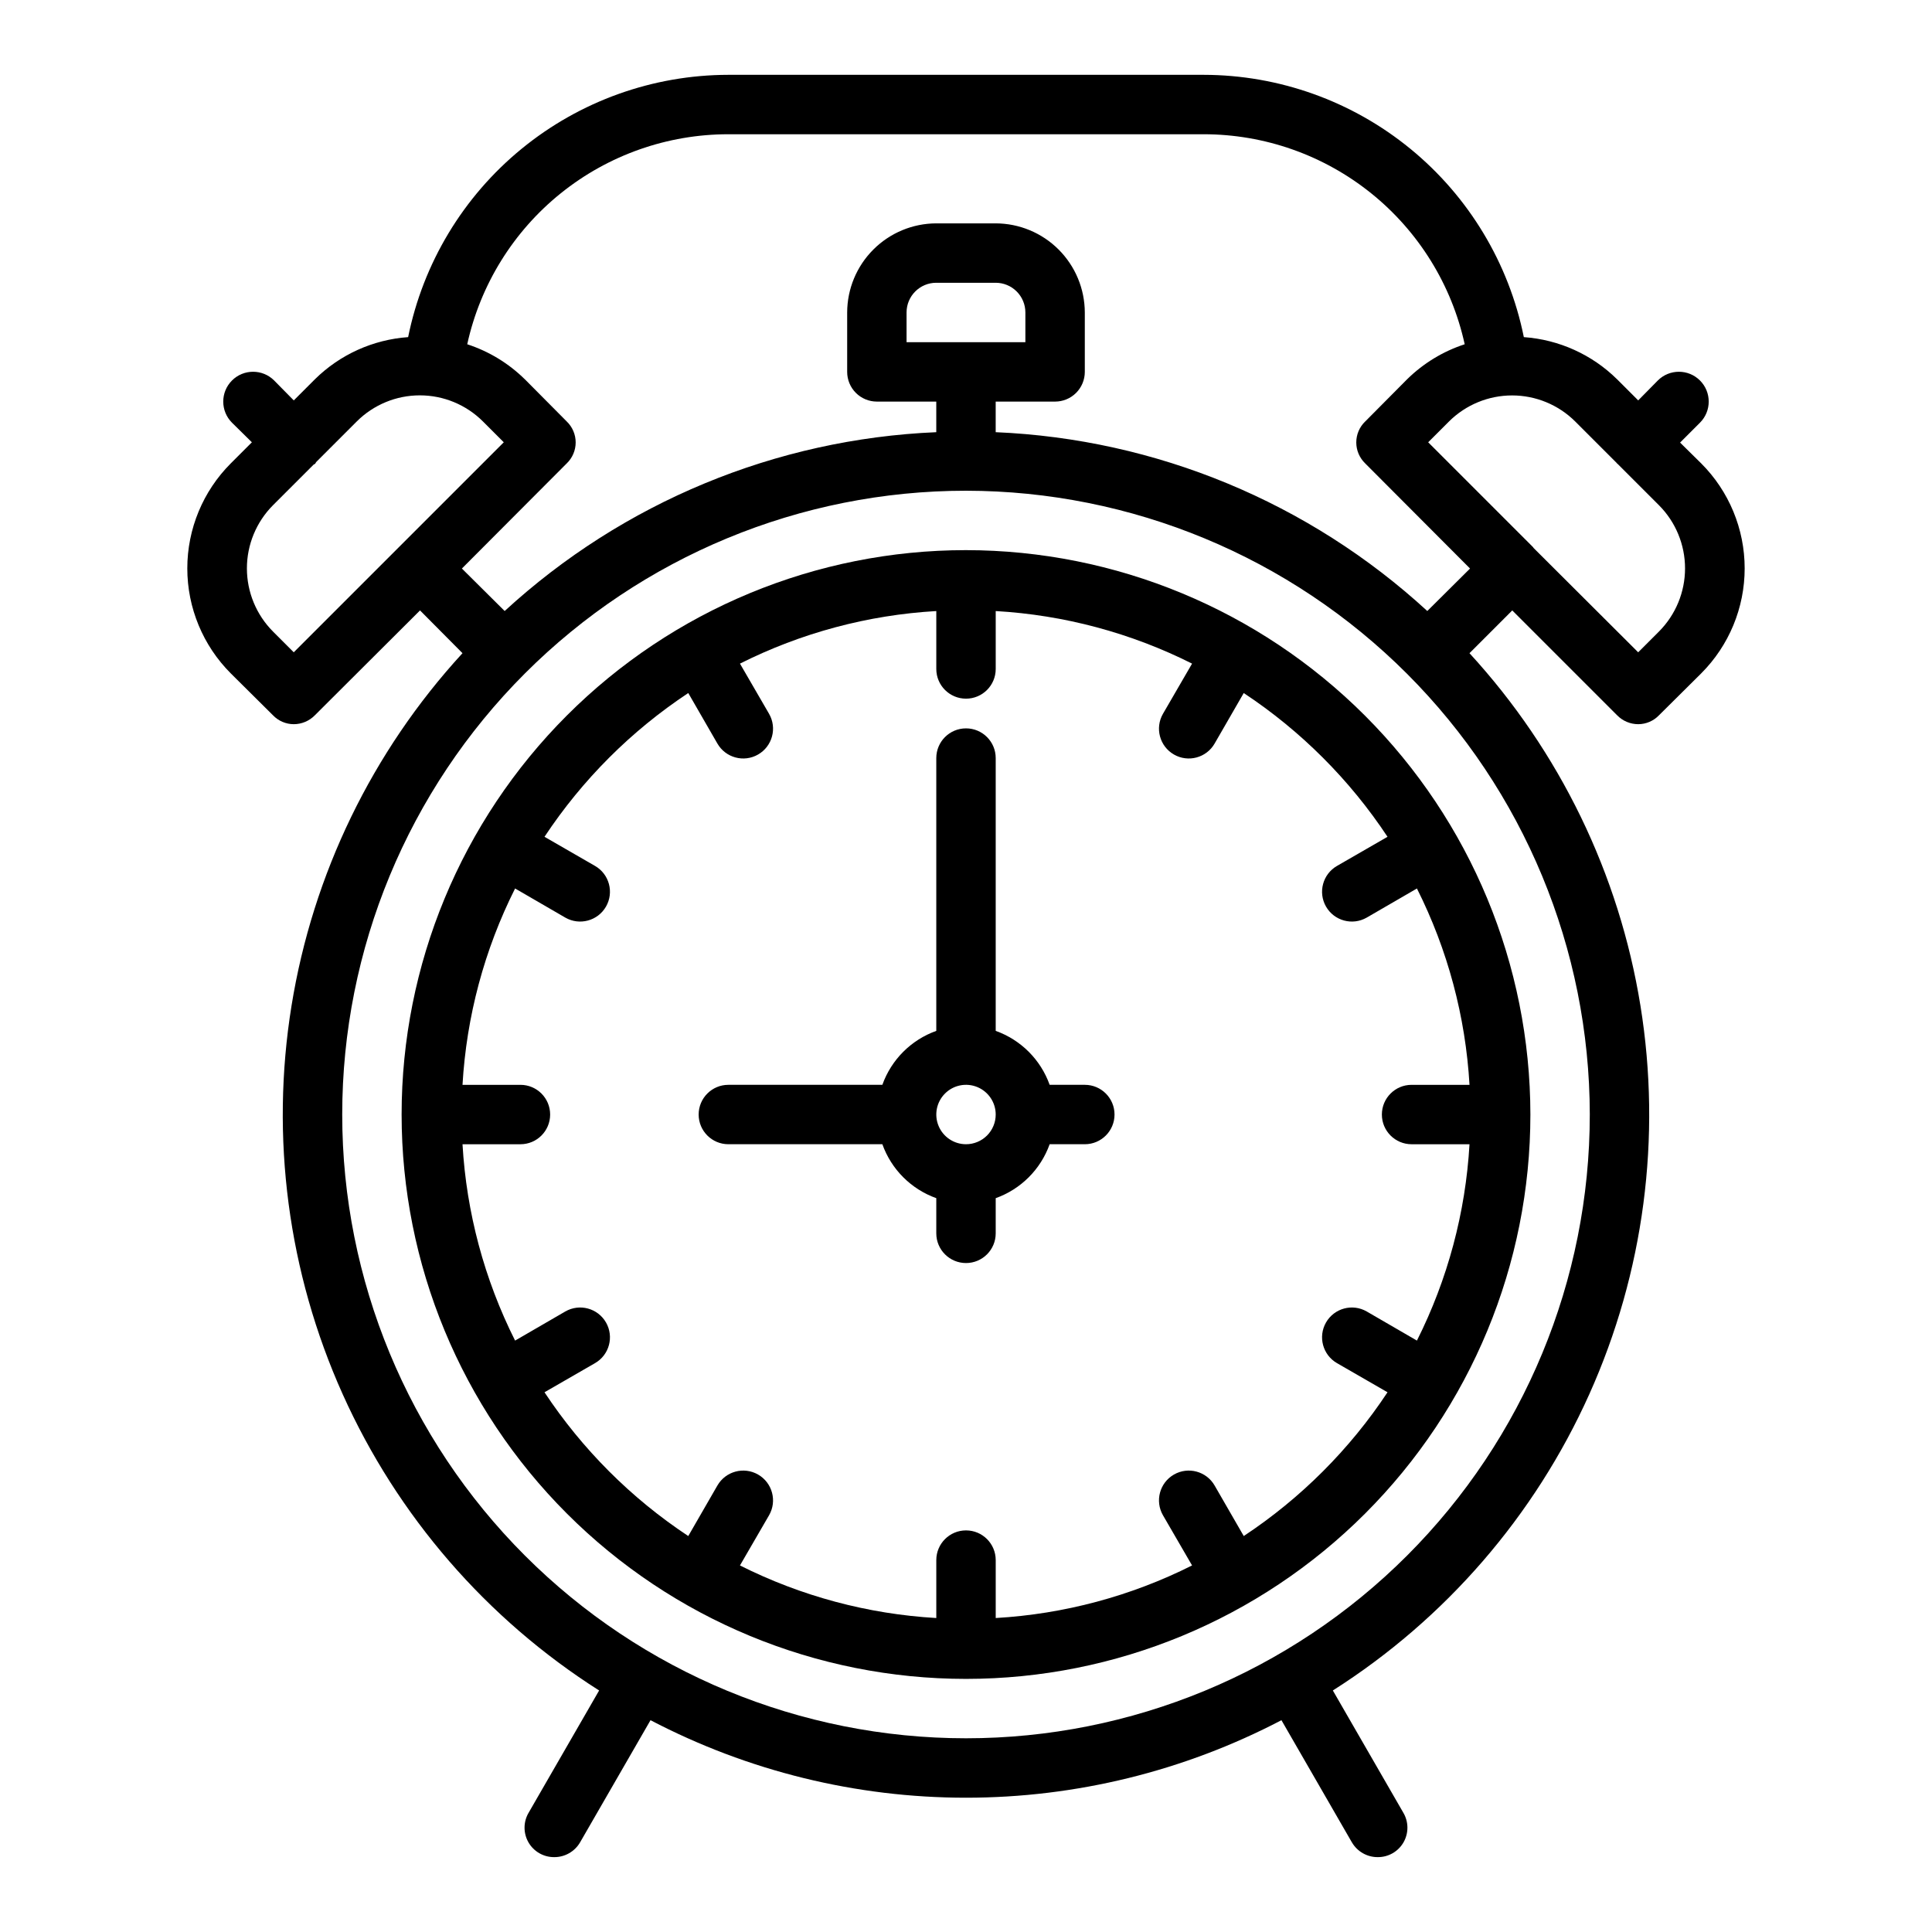
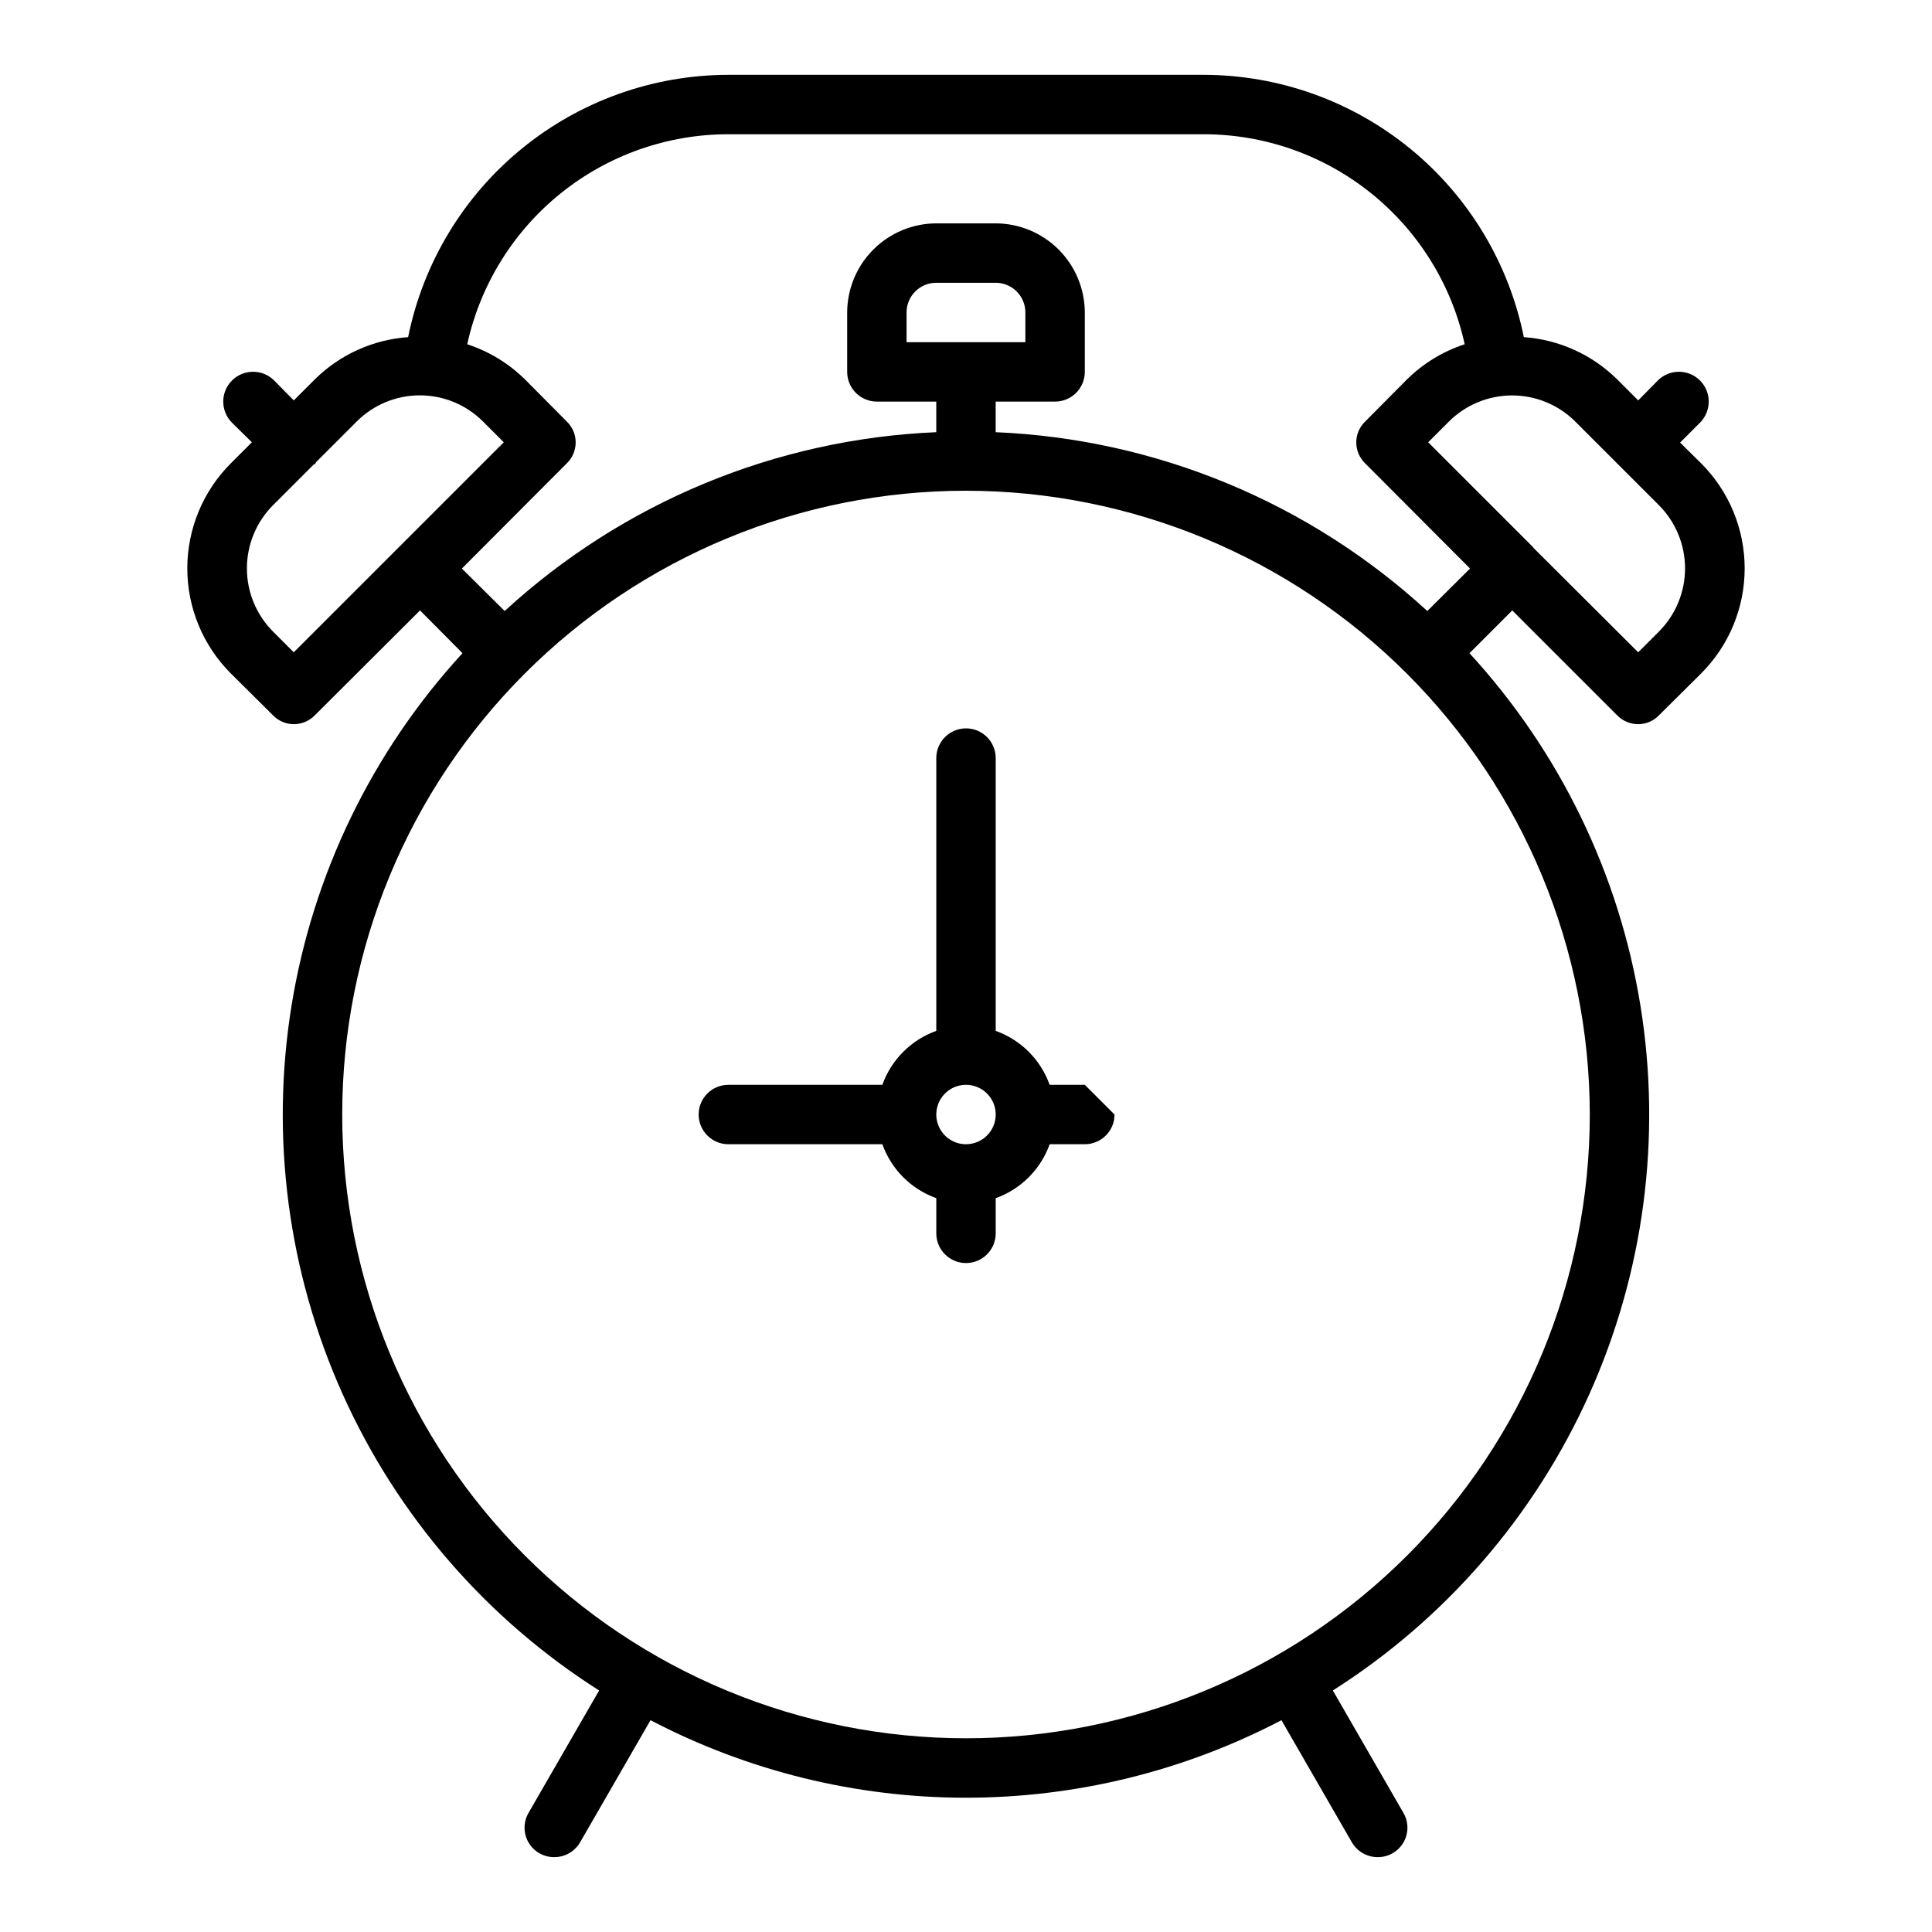
<svg xmlns="http://www.w3.org/2000/svg" fill="#000000" width="800px" height="800px" version="1.1" viewBox="144 144 512 512">
  <g>
    <path d="m594.83 266.8-5.59-5.512 5.273-5.273c3.086-3.086 3.086-8.094 0-11.18-3.086-3.086-8.09-3.086-11.176 0l-5.195 5.273-5.59-5.59v0.004c-6.644-6.559-15.41-10.52-24.719-11.18-3.965-19.594-14.574-37.215-30.039-49.883-15.465-12.668-34.832-19.602-54.82-19.629h-125.95c-19.992 0.027-39.359 6.961-54.824 19.629-15.465 12.668-26.074 30.289-30.039 49.883-9.309 0.66-18.074 4.621-24.715 11.18l-5.59 5.59-5.195-5.273v-0.004c-3.086-3.086-8.094-3.086-11.18 0-3.086 3.086-3.086 8.094 0 11.18l5.273 5.195-5.59 5.59c-7.379 7.379-11.523 17.391-11.523 27.828s4.144 20.445 11.523 27.828l11.18 11.098c1.438 1.504 3.43 2.359 5.512 2.363 2.106-0.004 4.121-0.855 5.59-2.363l27.867-27.789 11.258 11.336h-0.004c-23.914 26.043-39.664 58.527-45.309 93.434-5.644 34.902-0.93 70.695 13.562 102.95 14.488 32.25 38.117 59.547 67.957 78.508l-18.656 32.355c-1.449 2.422-1.477 5.438-0.074 7.887 1.406 2.449 4.023 3.949 6.844 3.922 2.824 0.012 5.438-1.492 6.852-3.938l18.656-32.355v0.004c25.801 13.496 54.484 20.543 83.602 20.543s57.801-7.047 83.598-20.543l18.656 32.355 0.004-0.004c1.41 2.445 4.023 3.949 6.848 3.938 2.82 0.027 5.441-1.473 6.844-3.922 1.402-2.449 1.375-5.465-0.074-7.887l-18.656-32.355c29.844-18.961 53.469-46.258 67.961-78.508 14.488-32.254 19.203-68.047 13.559-102.95-5.641-34.906-21.395-67.391-45.309-93.434l11.336-11.336 27.789 27.789c1.469 1.508 3.484 2.359 5.586 2.363 2.082-0.004 4.074-0.859 5.512-2.363l11.18-11.098c7.379-7.383 11.523-17.391 11.523-27.828s-4.144-20.449-11.523-27.828zm-372.98 50.066-5.512-5.512c-4.422-4.441-6.906-10.457-6.906-16.727 0-6.269 2.484-12.285 6.906-16.73l10.785-10.785c0.301-0.09 0.539-0.328 0.629-0.629l10.785-10.785c4.438-4.434 10.453-6.926 16.727-6.926 6.277 0 12.293 2.492 16.73 6.926l5.512 5.512zm343.46 122.49c0 43.844-17.418 85.891-48.422 116.89-31 31-73.047 48.418-116.89 48.418s-85.895-17.418-116.89-48.418c-31.004-31.004-48.418-73.051-48.418-116.89s17.414-85.891 48.418-116.89c31-31 73.051-48.418 116.89-48.418 43.828 0.047 85.848 17.48 116.84 48.473 30.992 30.988 48.422 73.012 48.473 116.84zm-43.062-133.43c-31.34-28.801-71.855-45.586-114.38-47.391v-8.109h15.742c2.09 0 4.09-0.828 5.566-2.305 1.477-1.477 2.309-3.481 2.309-5.566v-15.746c-0.02-6.258-2.516-12.254-6.938-16.676-4.426-4.426-10.422-6.922-16.68-6.938h-15.746c-6.258 0.016-12.254 2.512-16.676 6.938-4.426 4.422-6.922 10.418-6.938 16.676v15.746c0 2.086 0.828 4.09 2.305 5.566 1.477 1.477 3.477 2.305 5.566 2.305h15.742v8.109c-42.523 1.805-83.039 18.59-114.38 47.391l-11.336-11.258 27.789-27.867c1.508-1.453 2.363-3.457 2.363-5.551s-0.855-4.098-2.363-5.551l-11.098-11.18-0.004 0.004c-4.301-4.238-9.531-7.418-15.27-9.289 3.461-15.773 12.211-29.895 24.797-40.016 12.582-10.121 28.246-15.641 44.398-15.641h125.95c16.148 0 31.812 5.519 44.398 15.641 12.582 10.121 21.332 24.242 24.793 40.016-5.738 1.871-10.965 5.051-15.27 9.289l-11.098 11.18-0.004-0.004c-1.508 1.453-2.359 3.457-2.359 5.551s0.852 4.098 2.359 5.551l27.789 27.867zm-138-71.242v-7.875c0-4.348 3.523-7.871 7.871-7.871h15.746c2.086 0 4.09 0.828 5.566 2.305 1.477 1.477 2.305 3.481 2.305 5.566v7.871zm199.4 76.672-5.512 5.512-27.785-27.711v-0.078l-27.867-27.867 5.512-5.512h-0.004c4.445-4.422 10.461-6.906 16.73-6.906 6.269 0 12.285 2.484 16.727 6.906l11.02 11.02c0.078 0.078 0.078 0.078 0.078 0.156s0.078 0 0.156 0.078l10.945 10.945c4.426 4.445 6.906 10.461 6.906 16.73 0 6.269-2.481 12.285-6.906 16.727z" />
-     <path d="m400 289.79c-39.668 0-77.711 15.758-105.76 43.809-28.051 28.051-43.809 66.094-43.809 105.76s15.758 77.711 43.809 105.76c28.051 28.047 66.094 43.805 105.76 43.805s77.711-15.758 105.76-43.805c28.051-28.051 43.809-66.094 43.809-105.76-0.035-39.656-15.805-77.68-43.848-105.72-28.039-28.043-66.062-43.812-105.72-43.848zm119.5 209.48-13.305-7.715c-3.781-2.176-8.609-0.871-10.785 2.91-2.172 3.785-0.867 8.613 2.914 10.785l13.383 7.715c-10.012 15.133-22.973 28.09-38.102 38.102l-7.715-13.383c-2.172-3.781-7-5.086-10.785-2.914-3.781 2.176-5.086 7.004-2.91 10.785l7.715 13.305c-16.215 8.145-33.922 12.887-52.035 13.934v-15.352c0-4.348-3.523-7.871-7.871-7.871s-7.875 3.523-7.875 7.871v15.352c-18.113-1.047-35.82-5.789-52.031-13.934l7.715-13.305c2.172-3.781 0.867-8.609-2.914-10.785-3.781-2.172-8.609-0.867-10.785 2.914l-7.715 13.383c-15.129-10.012-28.086-22.969-38.102-38.102l13.383-7.715c3.785-2.172 5.086-7 2.914-10.785-2.176-3.781-7.004-5.086-10.785-2.91l-13.305 7.715c-8.145-16.215-12.887-33.922-13.934-52.035h15.352c4.348 0 7.871-3.523 7.871-7.871s-3.523-7.871-7.871-7.871h-15.352c1.047-18.117 5.789-35.824 13.934-52.035l13.305 7.715c3.781 2.172 8.609 0.867 10.785-2.914 2.172-3.781 0.871-8.609-2.914-10.785l-13.383-7.715c10.016-15.129 22.973-28.086 38.102-38.098l7.715 13.383v-0.004c2.176 3.785 7.004 5.09 10.785 2.914 3.781-2.172 5.086-7 2.914-10.785l-7.715-13.305c16.211-8.145 33.918-12.887 52.031-13.93v15.348c0 4.348 3.527 7.871 7.875 7.871s7.871-3.523 7.871-7.871v-15.348c18.113 1.043 35.82 5.785 52.035 13.93l-7.715 13.305c-2.176 3.785-0.871 8.613 2.91 10.785 3.785 2.176 8.613 0.871 10.785-2.914l7.715-13.383v0.004c15.129 10.012 28.09 22.969 38.102 38.098l-13.383 7.715c-3.781 2.176-5.086 7.004-2.914 10.785 2.176 3.781 7.004 5.086 10.785 2.914l13.305-7.715c8.145 16.211 12.887 33.918 13.934 52.035h-15.352c-4.348 0-7.871 3.523-7.871 7.871s3.523 7.871 7.871 7.871h15.352c-1.047 18.113-5.789 35.82-13.934 52.035z" />
-     <path d="m431.49 431.49h-9.32c-2.383-6.668-7.629-11.914-14.297-14.297v-72.297c0-4.348-3.523-7.871-7.871-7.871s-7.875 3.523-7.875 7.871v72.297c-6.664 2.383-11.914 7.629-14.293 14.297h-40.809c-4.348 0-7.875 3.523-7.875 7.871s3.527 7.871 7.875 7.871h40.809c2.379 6.668 7.629 11.914 14.293 14.297v9.32c0 4.348 3.527 7.871 7.875 7.871s7.871-3.523 7.871-7.871v-9.32c6.668-2.383 11.914-7.629 14.297-14.297h9.32c4.348 0 7.871-3.523 7.871-7.871s-3.523-7.871-7.871-7.871zm-31.488 15.742c-3.184 0-6.055-1.918-7.273-4.859s-0.547-6.328 1.707-8.578c2.25-2.254 5.637-2.926 8.578-1.707 2.941 1.219 4.859 4.09 4.859 7.273 0 2.086-0.828 4.09-2.305 5.566-1.477 1.477-3.481 2.305-5.566 2.305z" />
+     <path d="m431.49 431.49h-9.32c-2.383-6.668-7.629-11.914-14.297-14.297v-72.297c0-4.348-3.523-7.871-7.871-7.871s-7.875 3.523-7.875 7.871v72.297c-6.664 2.383-11.914 7.629-14.293 14.297h-40.809c-4.348 0-7.875 3.523-7.875 7.871s3.527 7.871 7.875 7.871h40.809c2.379 6.668 7.629 11.914 14.293 14.297v9.32c0 4.348 3.527 7.871 7.875 7.871s7.871-3.523 7.871-7.871v-9.32c6.668-2.383 11.914-7.629 14.297-14.297h9.32c4.348 0 7.871-3.523 7.871-7.871zm-31.488 15.742c-3.184 0-6.055-1.918-7.273-4.859s-0.547-6.328 1.707-8.578c2.25-2.254 5.637-2.926 8.578-1.707 2.941 1.219 4.859 4.09 4.859 7.273 0 2.086-0.828 4.09-2.305 5.566-1.477 1.477-3.481 2.305-5.566 2.305z" />
  </g>
</svg>